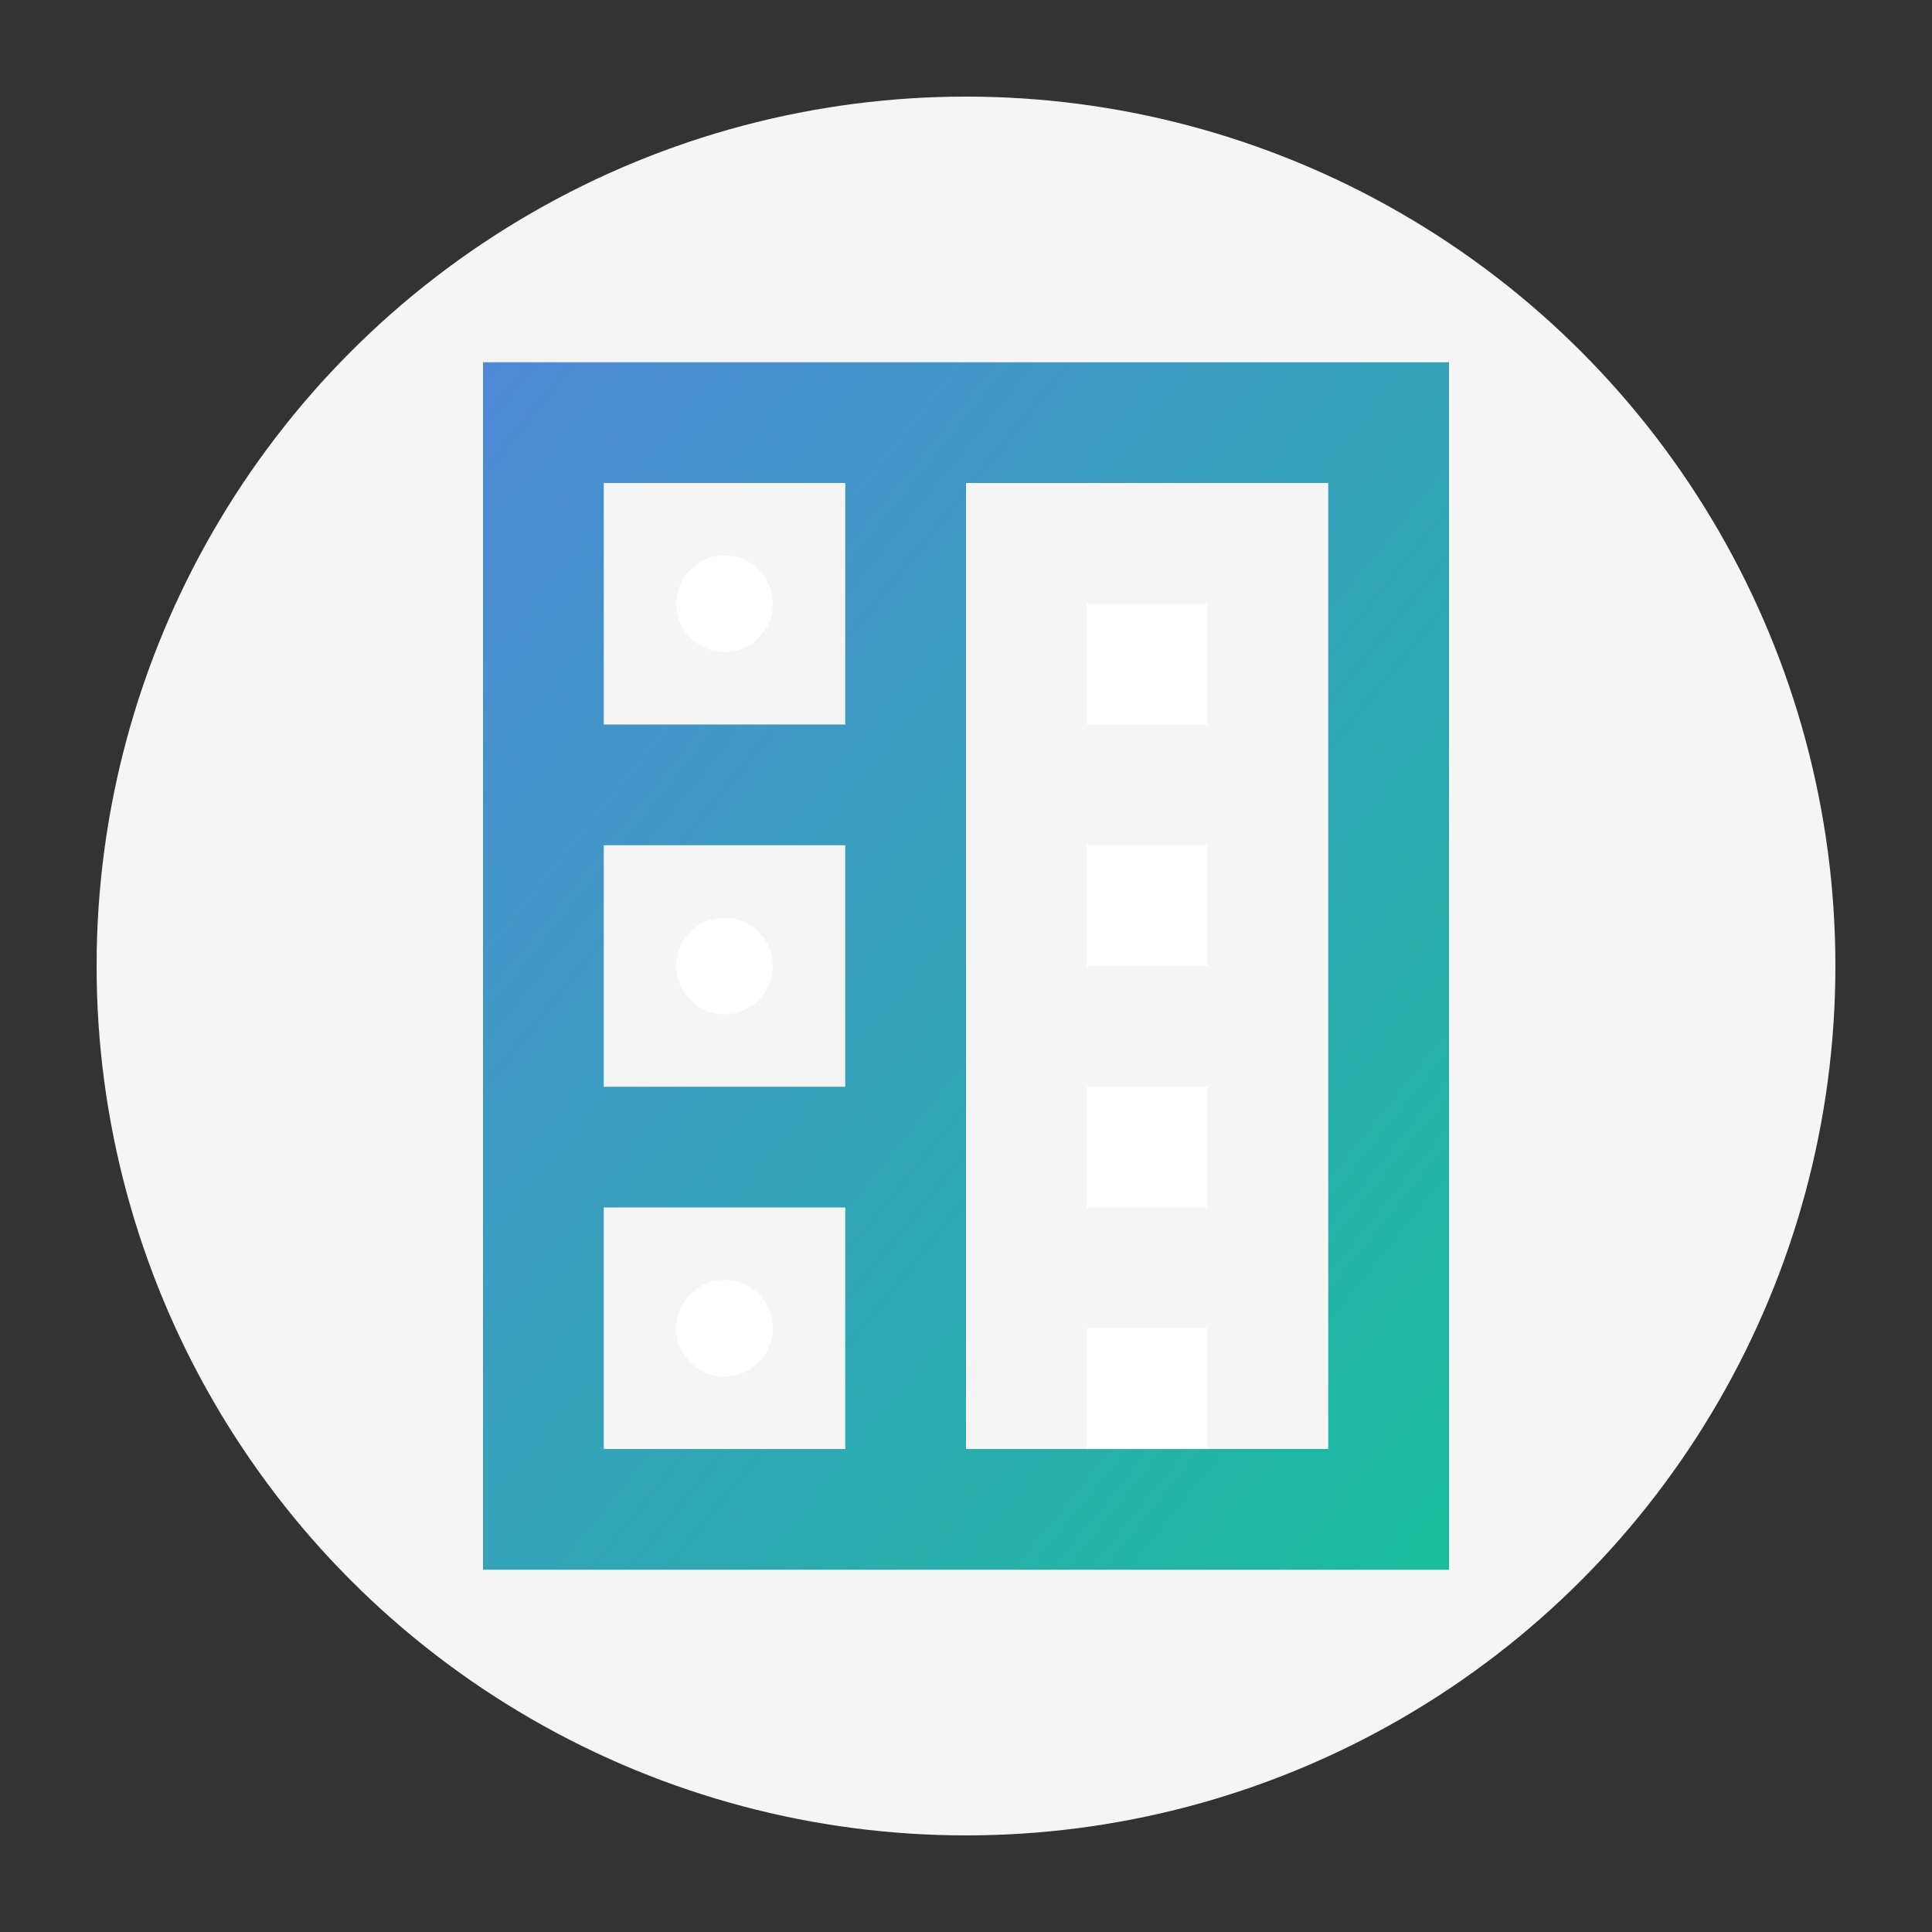
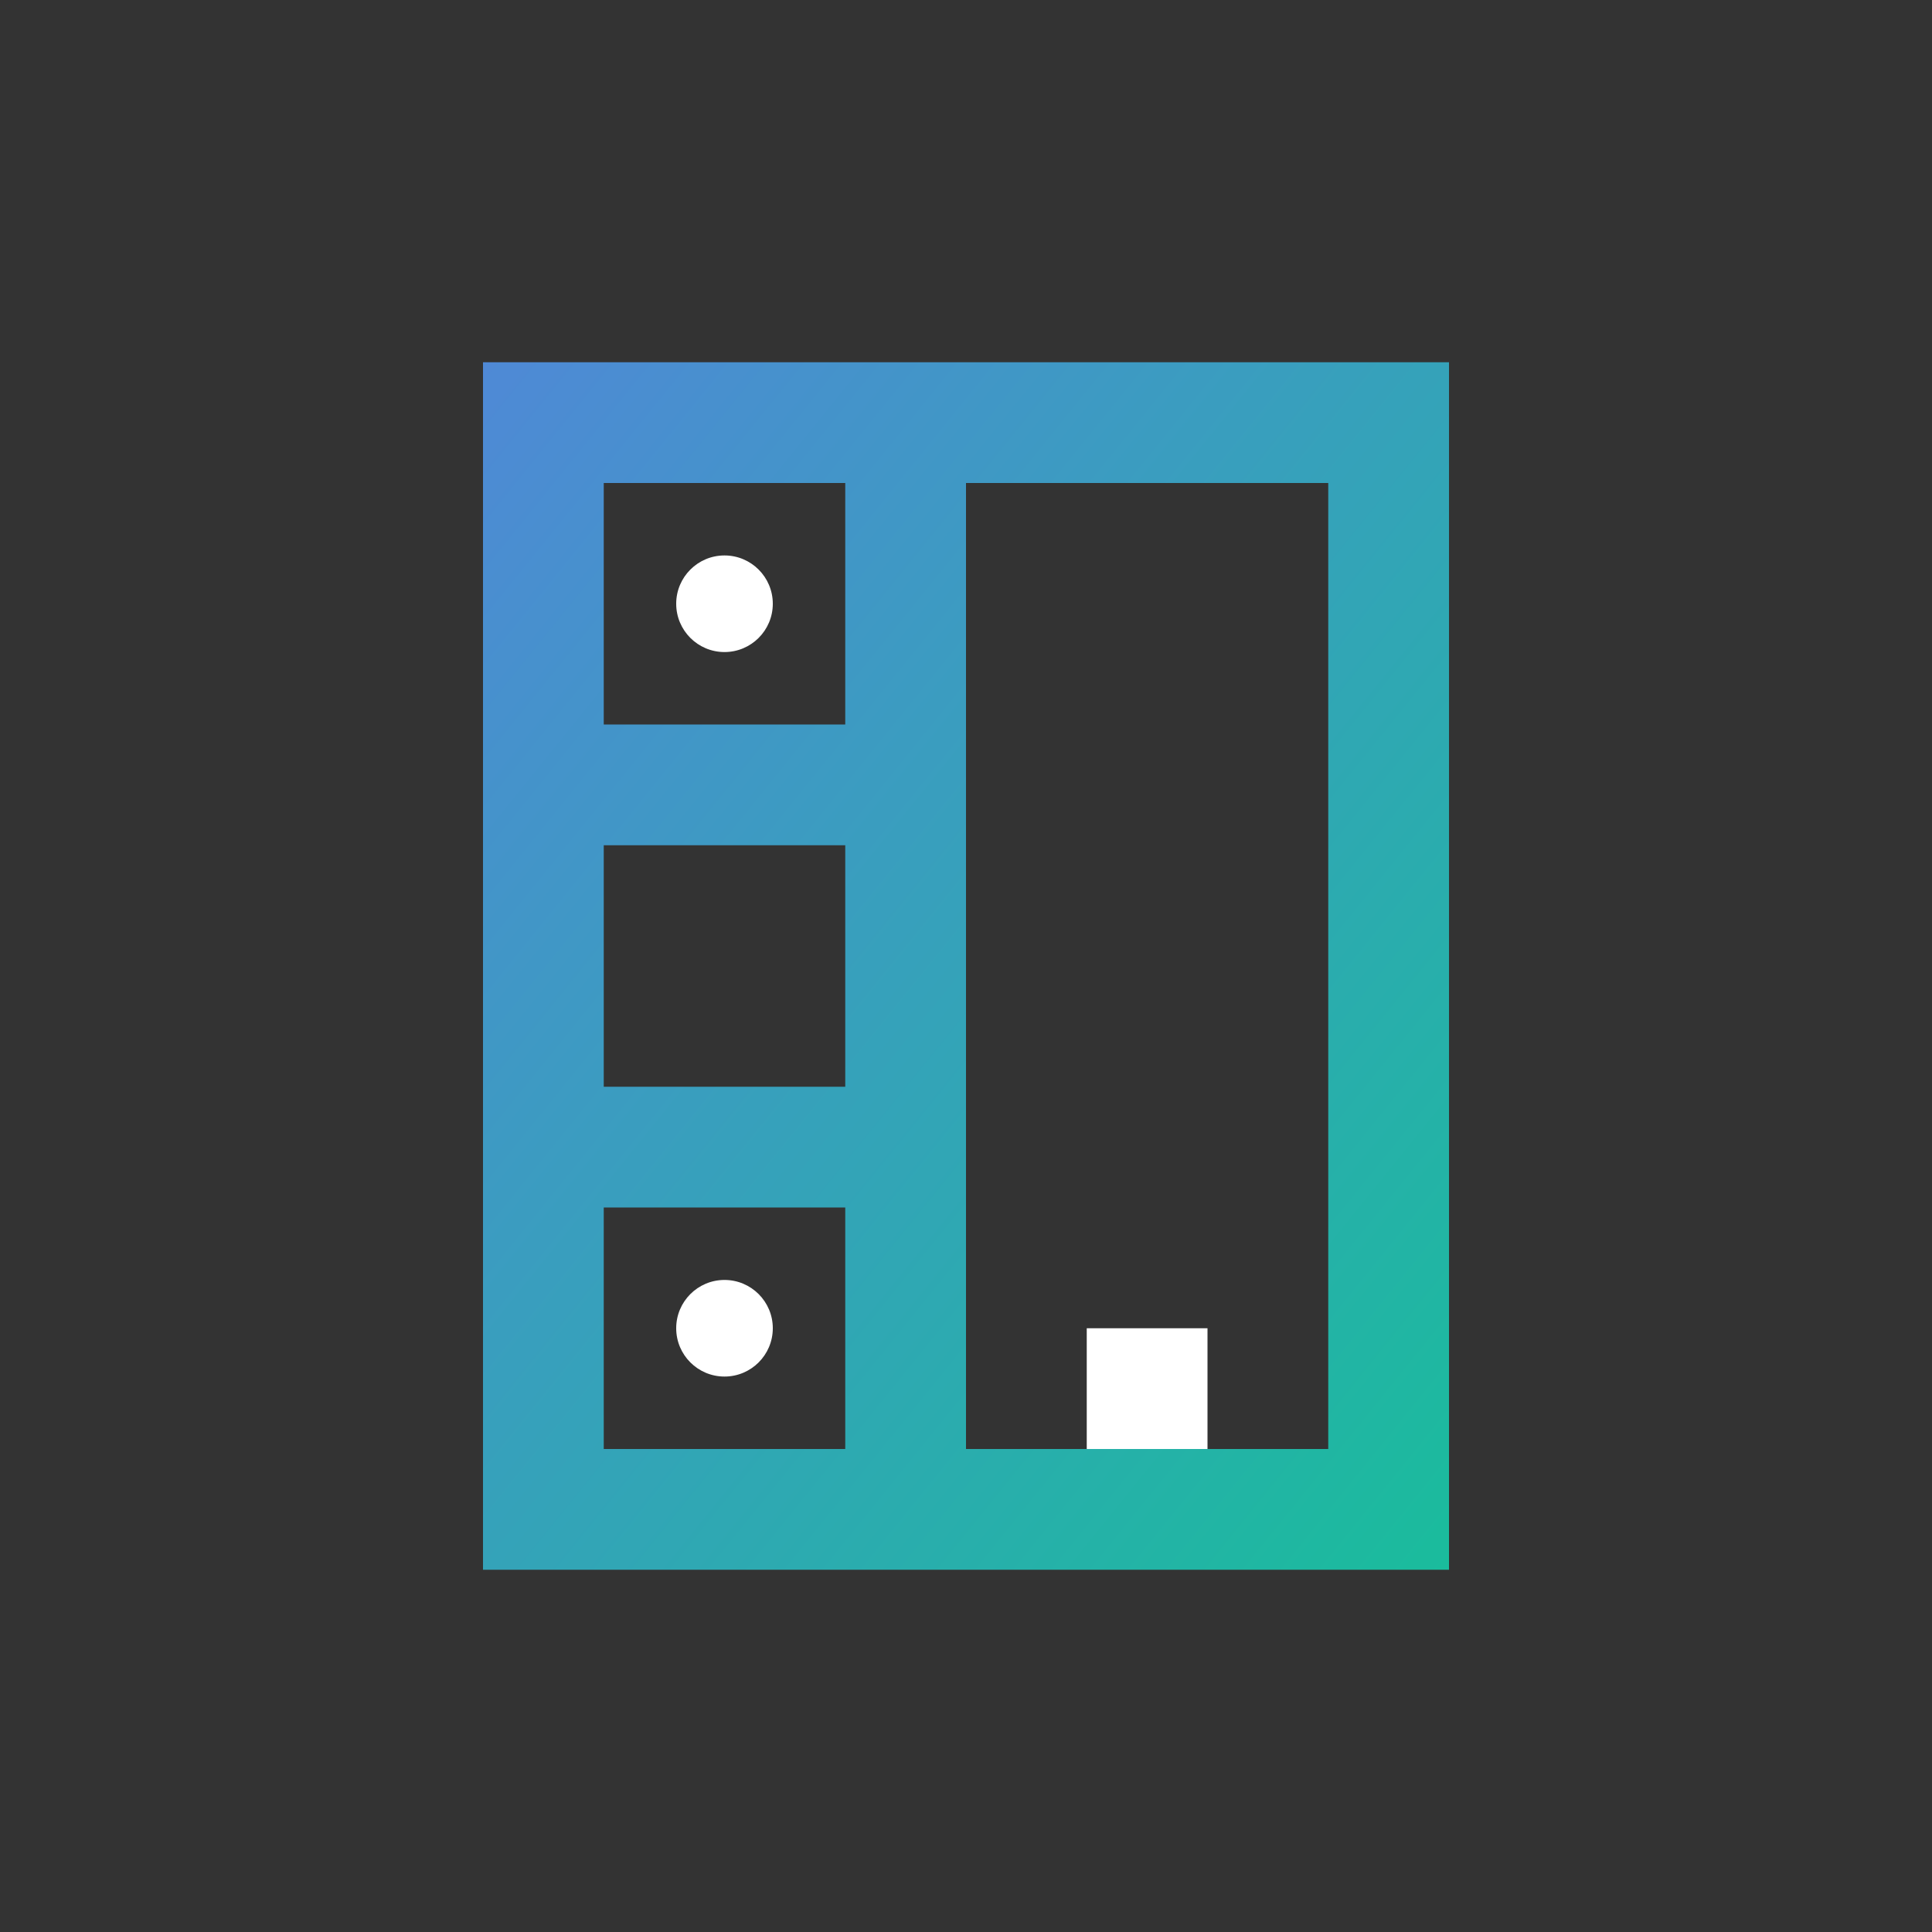
<svg xmlns="http://www.w3.org/2000/svg" width="80" height="80" viewBox="0 0 80 80">
  <rect x="0" y="0" width="80" height="80" fill="#333333" stroke="none" />
  <defs>
    <linearGradient id="gradient2" x1="0%" y1="0%" x2="100%" y2="100%">
      <stop offset="0%" stop-color="#4f89d6" />
      <stop offset="100%" stop-color="#1abc9c" />
    </linearGradient>
  </defs>
-   <circle cx="40" cy="40" r="36" fill="#f5f5f5" />
  <path d="M20,15 V65 H60 V15 H20 Z M25,20 H35 V30 H25 V20 Z M25,35 H35 V45 H25 V35 Z M25,50 H35 V60 H25 V50 Z M40,20 H55 V60 H40 V20 Z" fill="url(#gradient2)" />
-   <rect x="45" y="25" width="5" height="5" fill="#ffffff" />
-   <rect x="45" y="35" width="5" height="5" fill="#ffffff" />
-   <rect x="45" y="45" width="5" height="5" fill="#ffffff" />
  <rect x="45" y="55" width="5" height="5" fill="#ffffff" />
  <circle cx="30" cy="25" r="2" fill="#ffffff" />
-   <circle cx="30" cy="40" r="2" fill="#ffffff" />
  <circle cx="30" cy="55" r="2" fill="#ffffff" />
</svg>